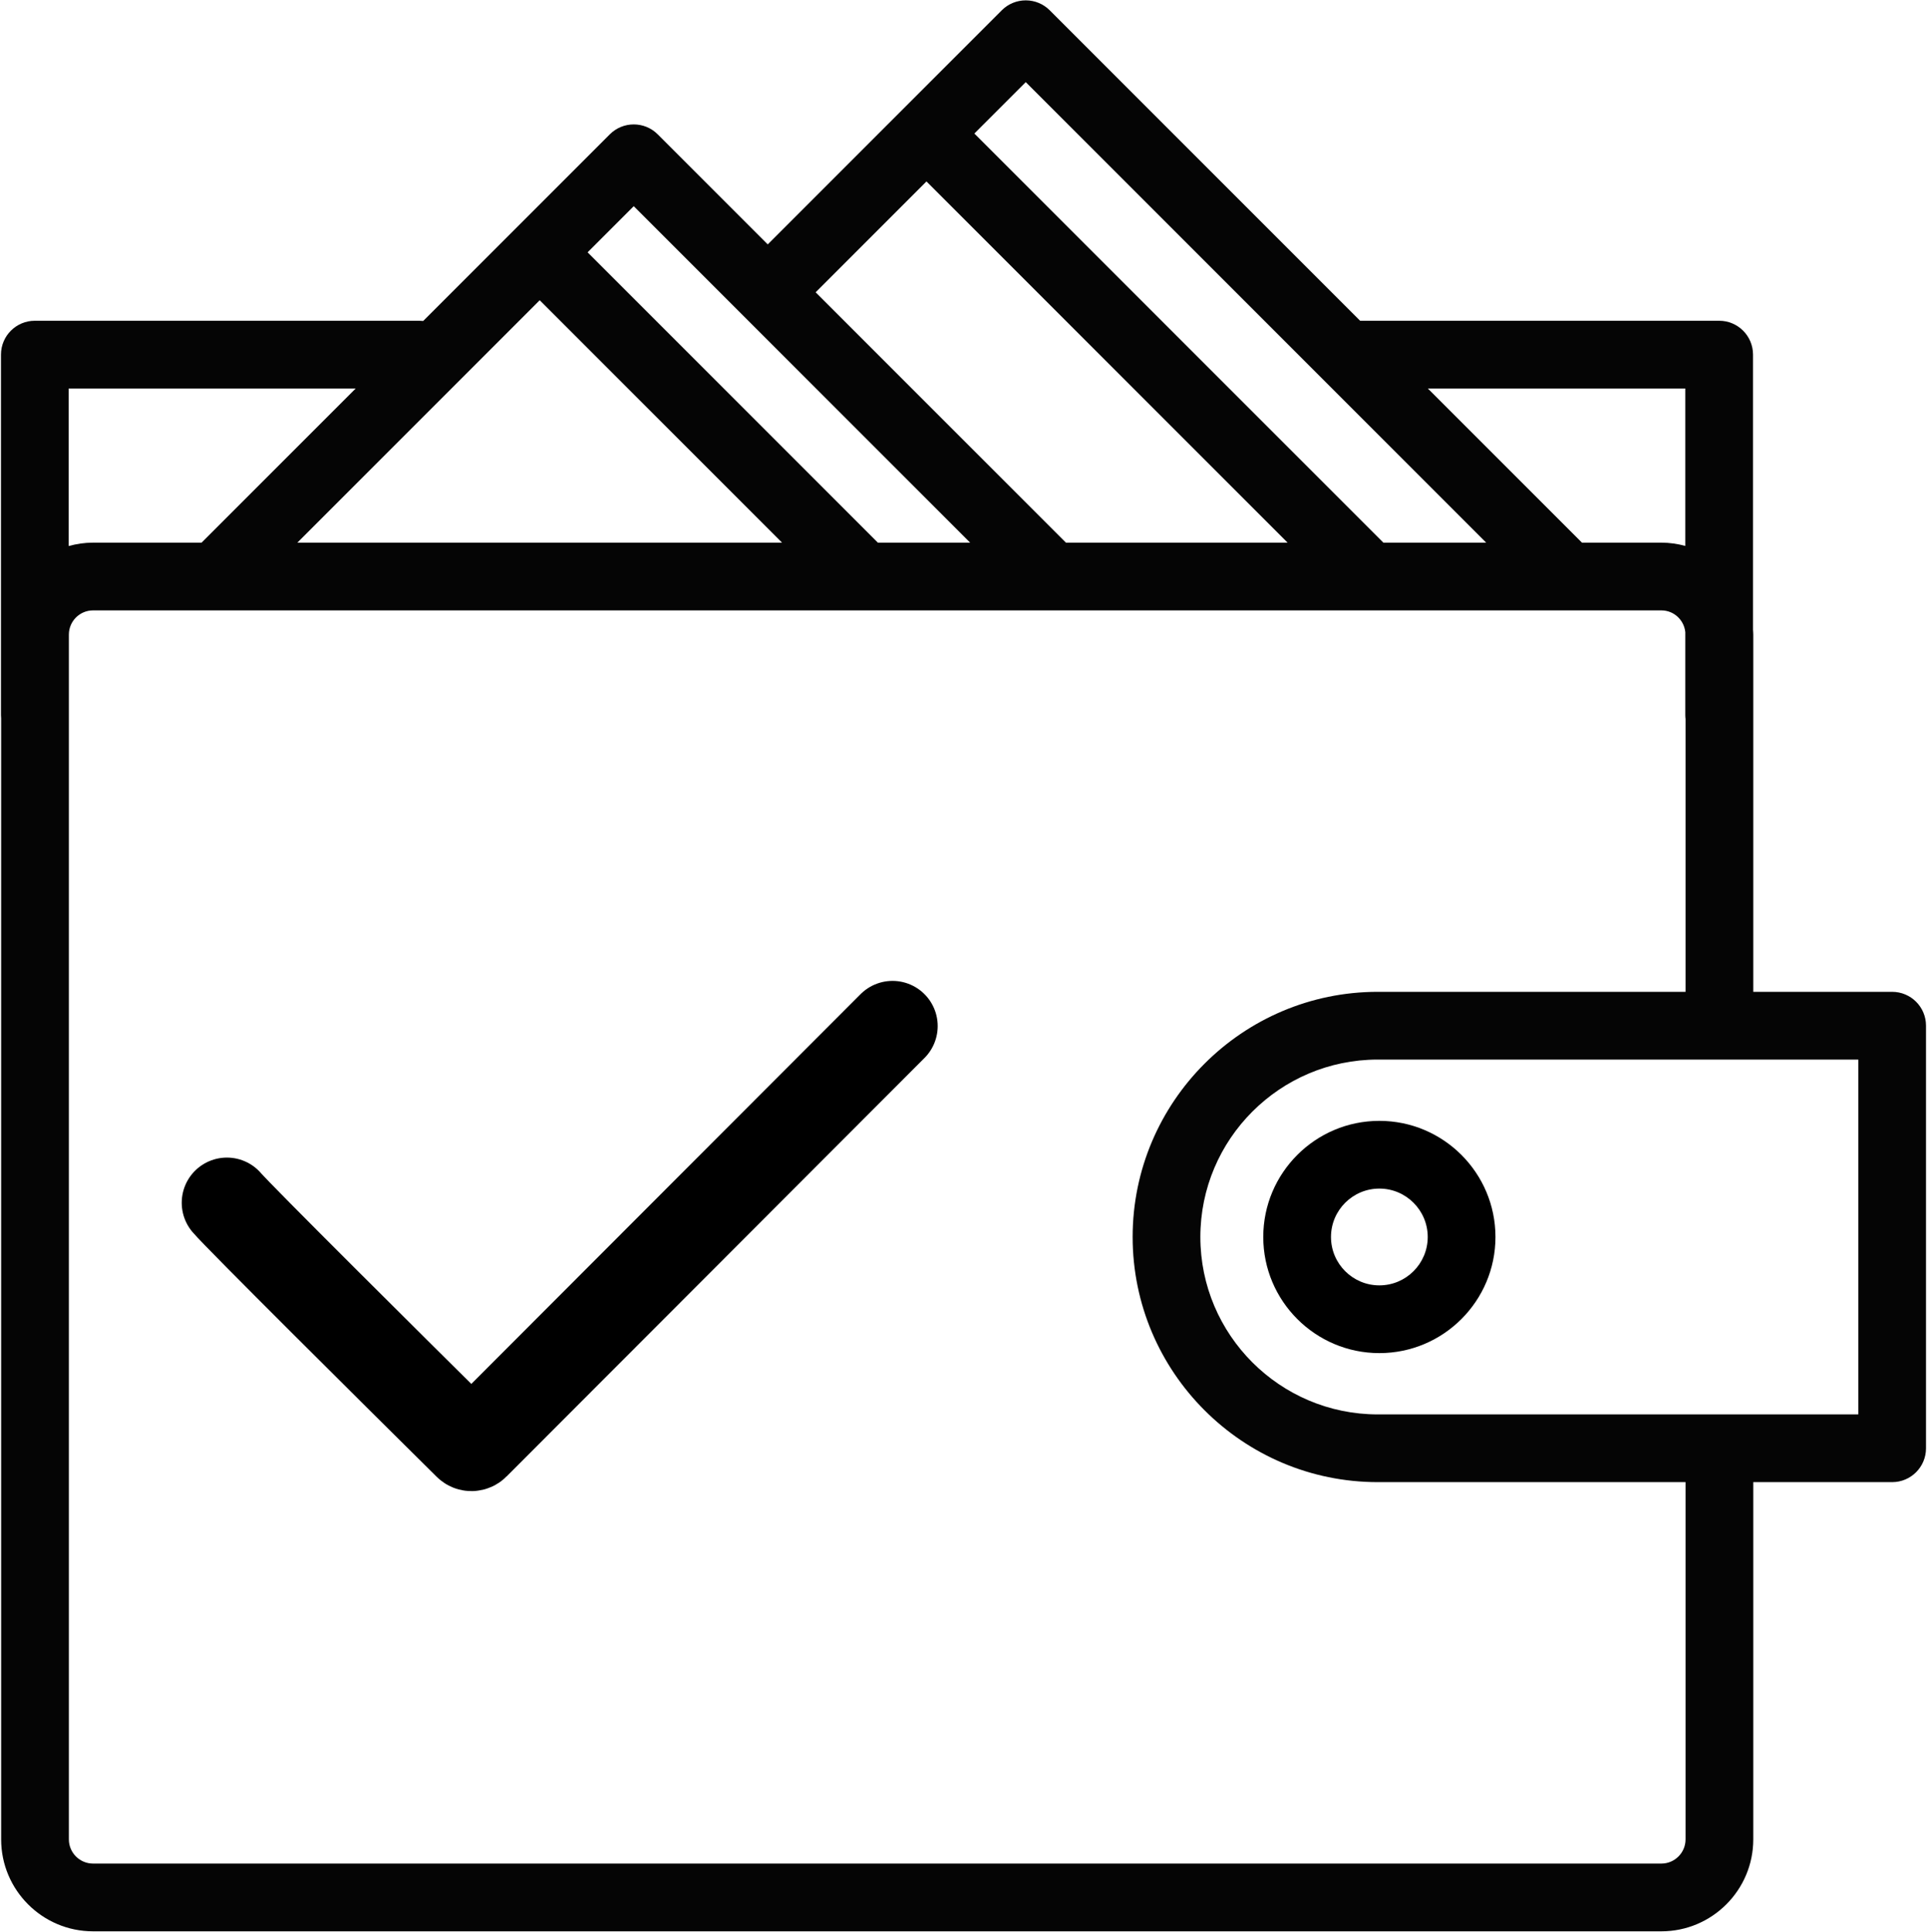
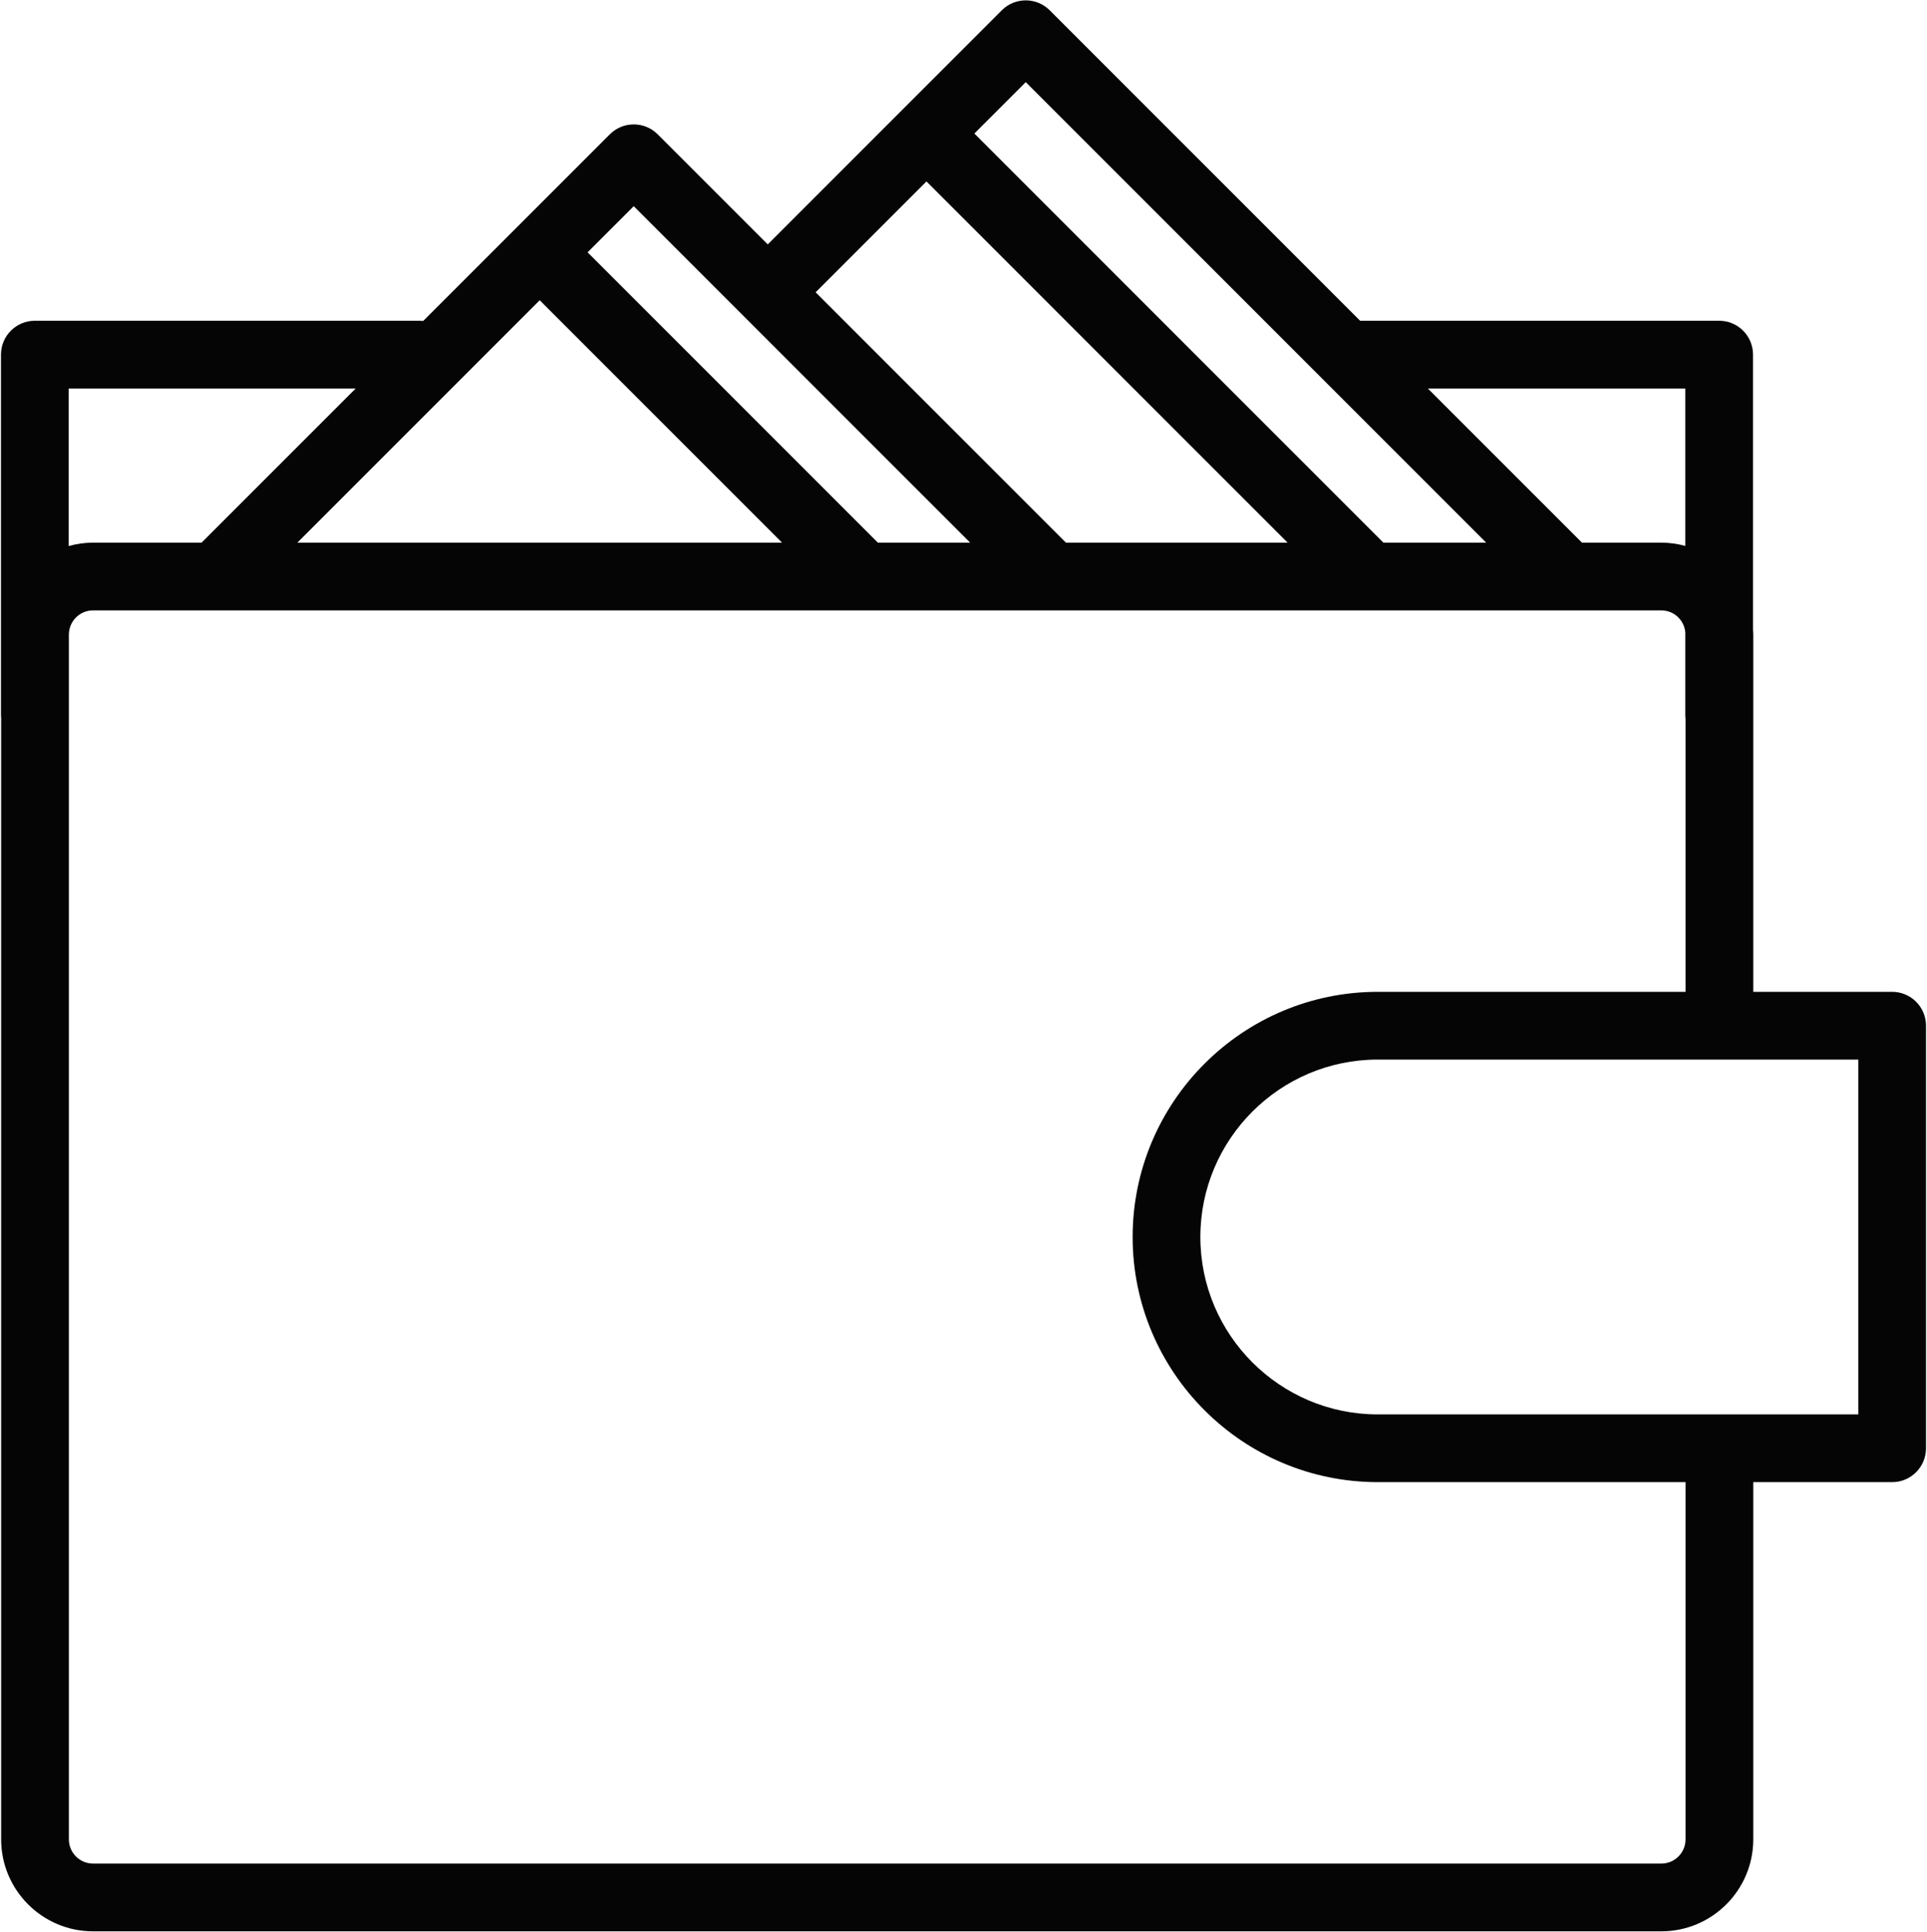
<svg xmlns="http://www.w3.org/2000/svg" width="1792" height="1796" viewBox="0 0 1792 1796" fill="none">
  <path d="M1759.59 922.166H1630.44V590.01C1630.44 588.486 1630.29 587 1630.21 585.498V329.714C1630.21 312.321 1616.12 298.223 1598.72 298.223H1264.82L976.156 9.552C970.247 3.648 962.238 0.33 953.886 0.33C945.534 0.33 937.525 3.647 931.616 9.552L713.95 227.219L611.625 124.89C599.324 112.593 579.387 112.593 567.086 124.89L393.55 298.425C392.404 298.298 391.239 298.223 390.058 298.223H32.406C15.013 298.223 0.915 312.321 0.915 329.714V664.871C0.915 665.899 0.972 666.914 1.069 667.915V1710.19C1.069 1757.33 39.414 1795.67 86.545 1795.67H1544.97C1592.1 1795.67 1630.44 1757.33 1630.44 1710.19V1378.04H1759.59C1776.99 1378.04 1791.08 1363.94 1791.08 1346.55V953.657C1791.08 936.264 1776.99 922.166 1759.59 922.166ZM1567.23 361.206V507.578C1560.12 505.653 1552.68 504.533 1544.97 504.533H1471.13L1327.8 361.206H1567.23ZM953.887 76.356L1382.06 504.533H1286.48L906.096 124.147L953.887 76.356ZM861.557 168.687L1197.4 504.534H991.27L758.49 271.754L861.557 168.687ZM589.355 191.694L669.415 271.753L713.95 316.288L902.194 504.533H816.358L546.438 234.612L589.355 191.694ZM727.279 504.533H276.517L501.898 279.152L727.279 504.533ZM187.442 504.533H86.545C78.694 504.533 71.125 505.684 63.898 507.674V361.206H330.77L187.442 504.533ZM1567.46 1710.2C1567.46 1722.6 1557.37 1732.69 1544.97 1732.69H86.545C74.143 1732.69 64.052 1722.6 64.052 1710.2V590.01C64.052 577.608 74.143 567.516 86.545 567.516H1544.97C1556.6 567.516 1566.08 576.421 1567.23 587.747V664.872C1567.23 666.107 1567.33 667.324 1567.46 668.523V922.167H1281.23C1155.54 922.167 1053.29 1024.42 1053.29 1150.1C1053.29 1275.79 1155.55 1378.04 1281.23 1378.04H1567.46L1567.46 1710.2ZM1728.1 1315.06H1630.44H1567.46H1281.23C1190.27 1315.06 1116.27 1241.06 1116.27 1150.1C1116.27 1059.15 1190.27 985.149 1281.23 985.149H1567.46H1630.44H1728.1V1315.06Z" fill="#050505" />
-   <path d="M1282.73 1042.13C1223.19 1042.13 1174.76 1090.57 1174.76 1150.1C1174.76 1209.63 1223.19 1258.07 1282.73 1258.07C1342.26 1258.07 1390.7 1209.63 1390.7 1150.1C1390.7 1090.57 1342.26 1042.13 1282.73 1042.13ZM1282.73 1195.09C1257.92 1195.09 1237.74 1174.9 1237.74 1150.1C1237.74 1125.3 1257.92 1105.11 1282.73 1105.11C1307.53 1105.11 1327.71 1125.3 1327.71 1150.1C1327.71 1174.9 1307.53 1195.09 1282.73 1195.09Z" fill="black" />
-   <path d="M211 1118.28C221.937 1131.22 363.547 1271.87 435.677 1343.25C437.242 1344.8 439.714 1344.74 441.27 1343.18L830 954" stroke="black" stroke-width="84" stroke-linecap="round" />
</svg>